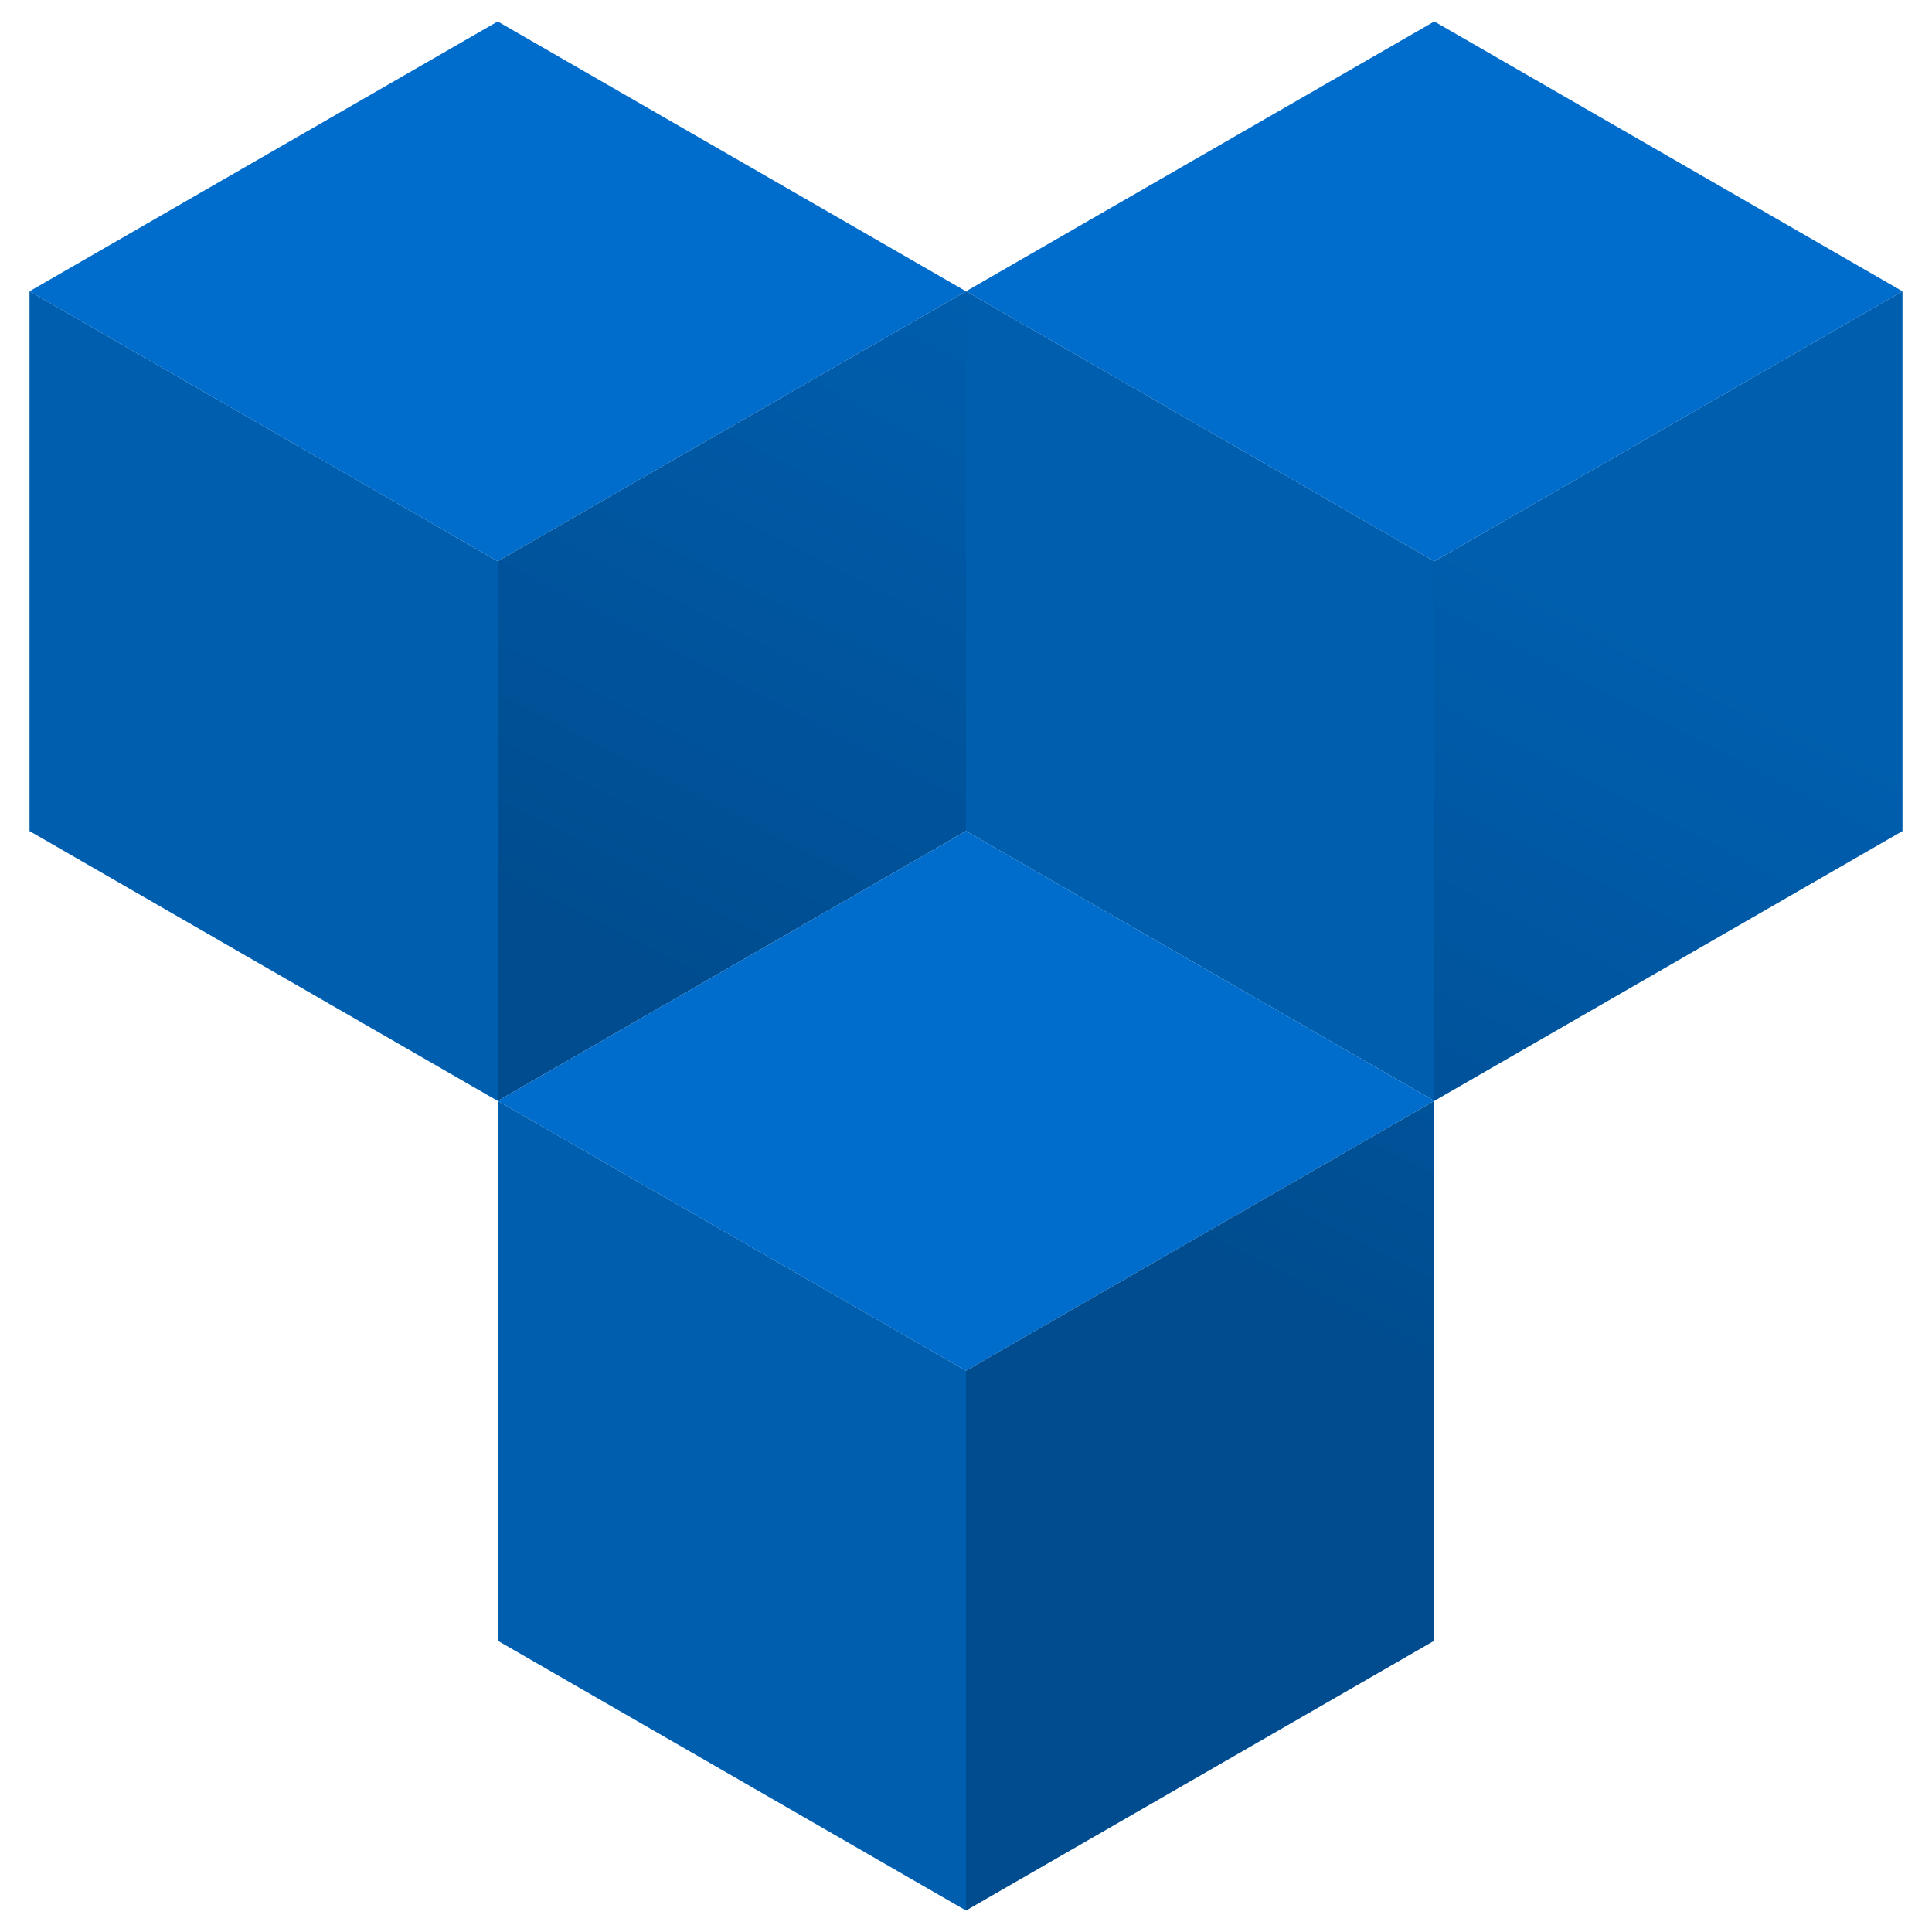
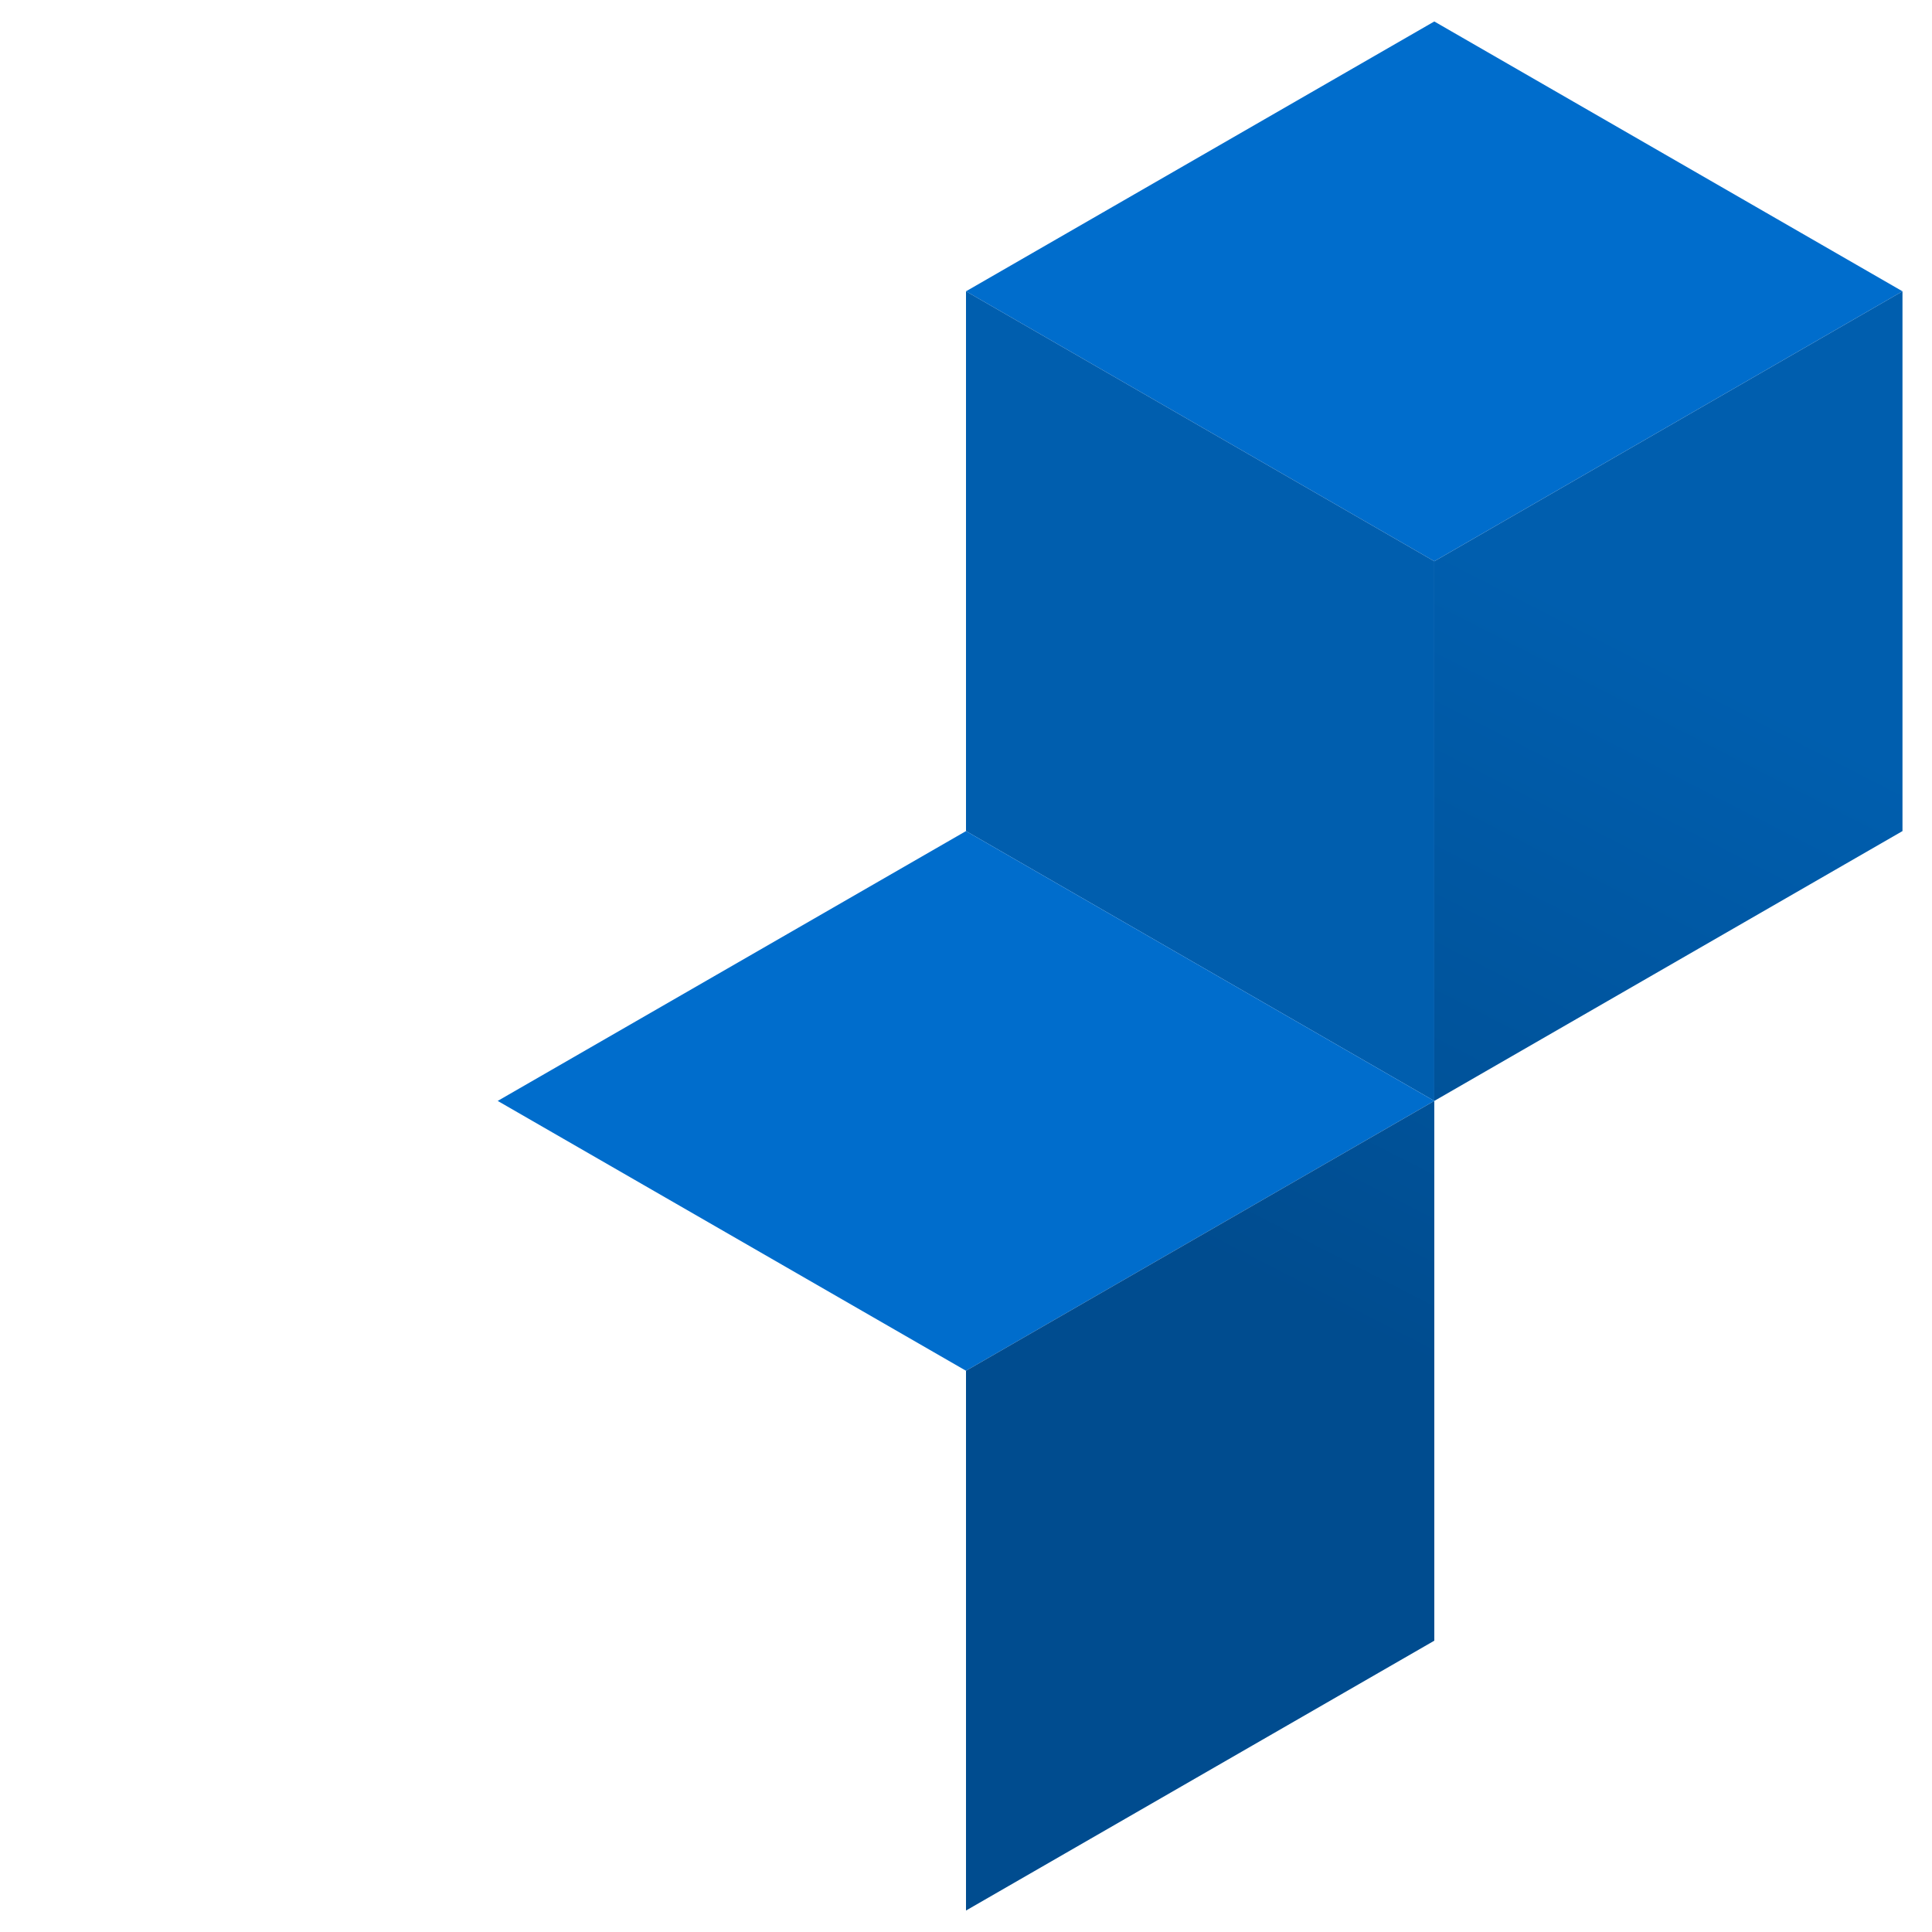
<svg xmlns="http://www.w3.org/2000/svg" id="Layer_2" viewBox="0 0 180 180">
  <defs>
    <style>
      .cls-1 {
        fill: #006dcc;
      }

      .cls-2 {
        fill: #005eae;
      }

      .Graphic_Style {
        fill: url(#linear-gradient);
      }
    </style>
    <linearGradient id="linear-gradient" x1="48.31" y1="103.57" x2="88.07" y2="26.15" gradientUnits="userSpaceOnUse">
      <stop offset=".2" stop-color="#004c8f" />
      <stop offset=".45" stop-color="#005299" />
      <stop offset="1" stop-color="#005eae" />
    </linearGradient>
  </defs>
  <g>
-     <polygon class="cls-1" points="46.37 52.29 2.75 27.14 46.37 2 90 27.14 46.37 52.29" />
-     <polygon class="cls-2" points="46.37 102.57 2.75 77.43 2.75 27.14 46.37 52.29 46.37 102.57" />
-     <polygon class="Graphic_Style" points="46.37 102.57 90 77.43 90 27.14 46.37 52.29 46.37 102.57" />
-   </g>
+     </g>
  <g>
    <polygon class="cls-1" points="133.63 52.29 90 27.14 133.63 2 177.25 27.14 133.63 52.29" />
    <polygon class="cls-2" points="133.63 102.57 90 77.43 90 27.14 133.63 52.29 133.63 102.57" />
    <polygon class="Graphic_Style" points="133.63 102.57 177.25 77.43 177.25 27.14 133.63 52.29 133.63 102.57" />
  </g>
  <g>
    <polygon class="cls-1" points="90 127.71 46.37 102.57 90 77.43 133.63 102.57 90 127.71" />
-     <polygon class="cls-2" points="90 178 46.37 152.86 46.37 102.57 90 127.71 90 178" />
    <polygon class="Graphic_Style" points="90 178 133.63 152.86 133.63 102.57 90 127.71 90 178" />
  </g>
</svg>